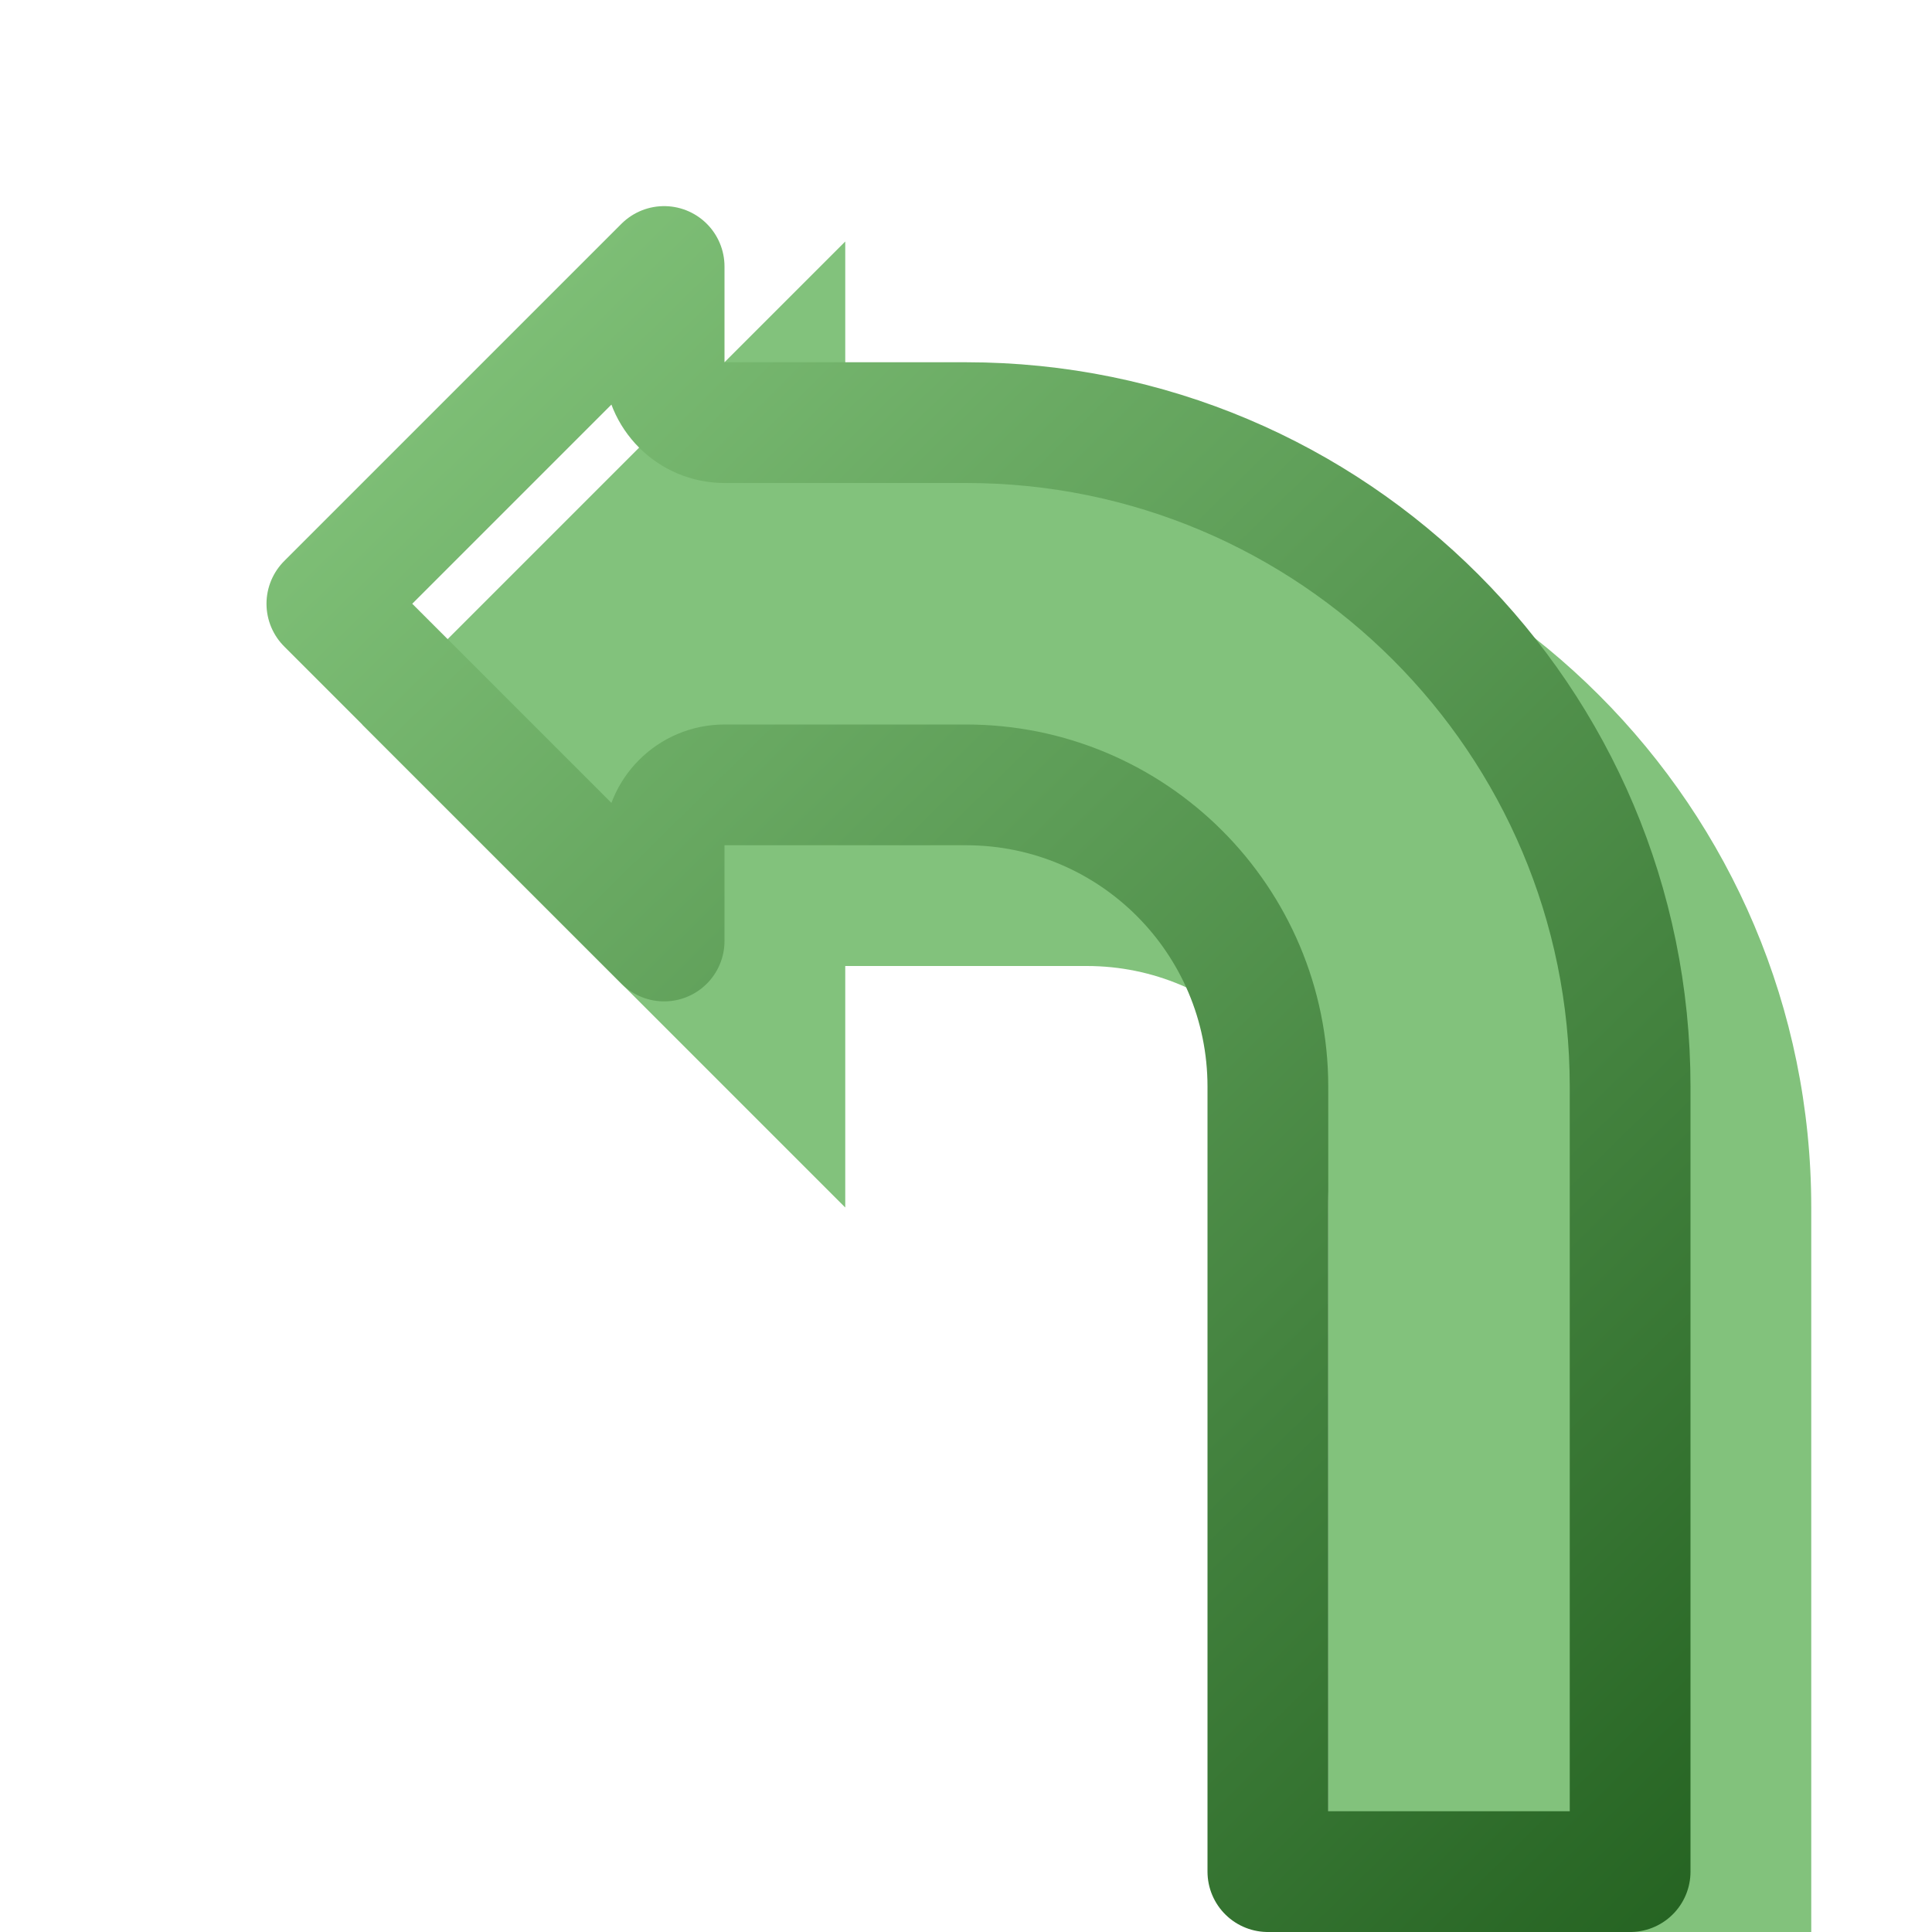
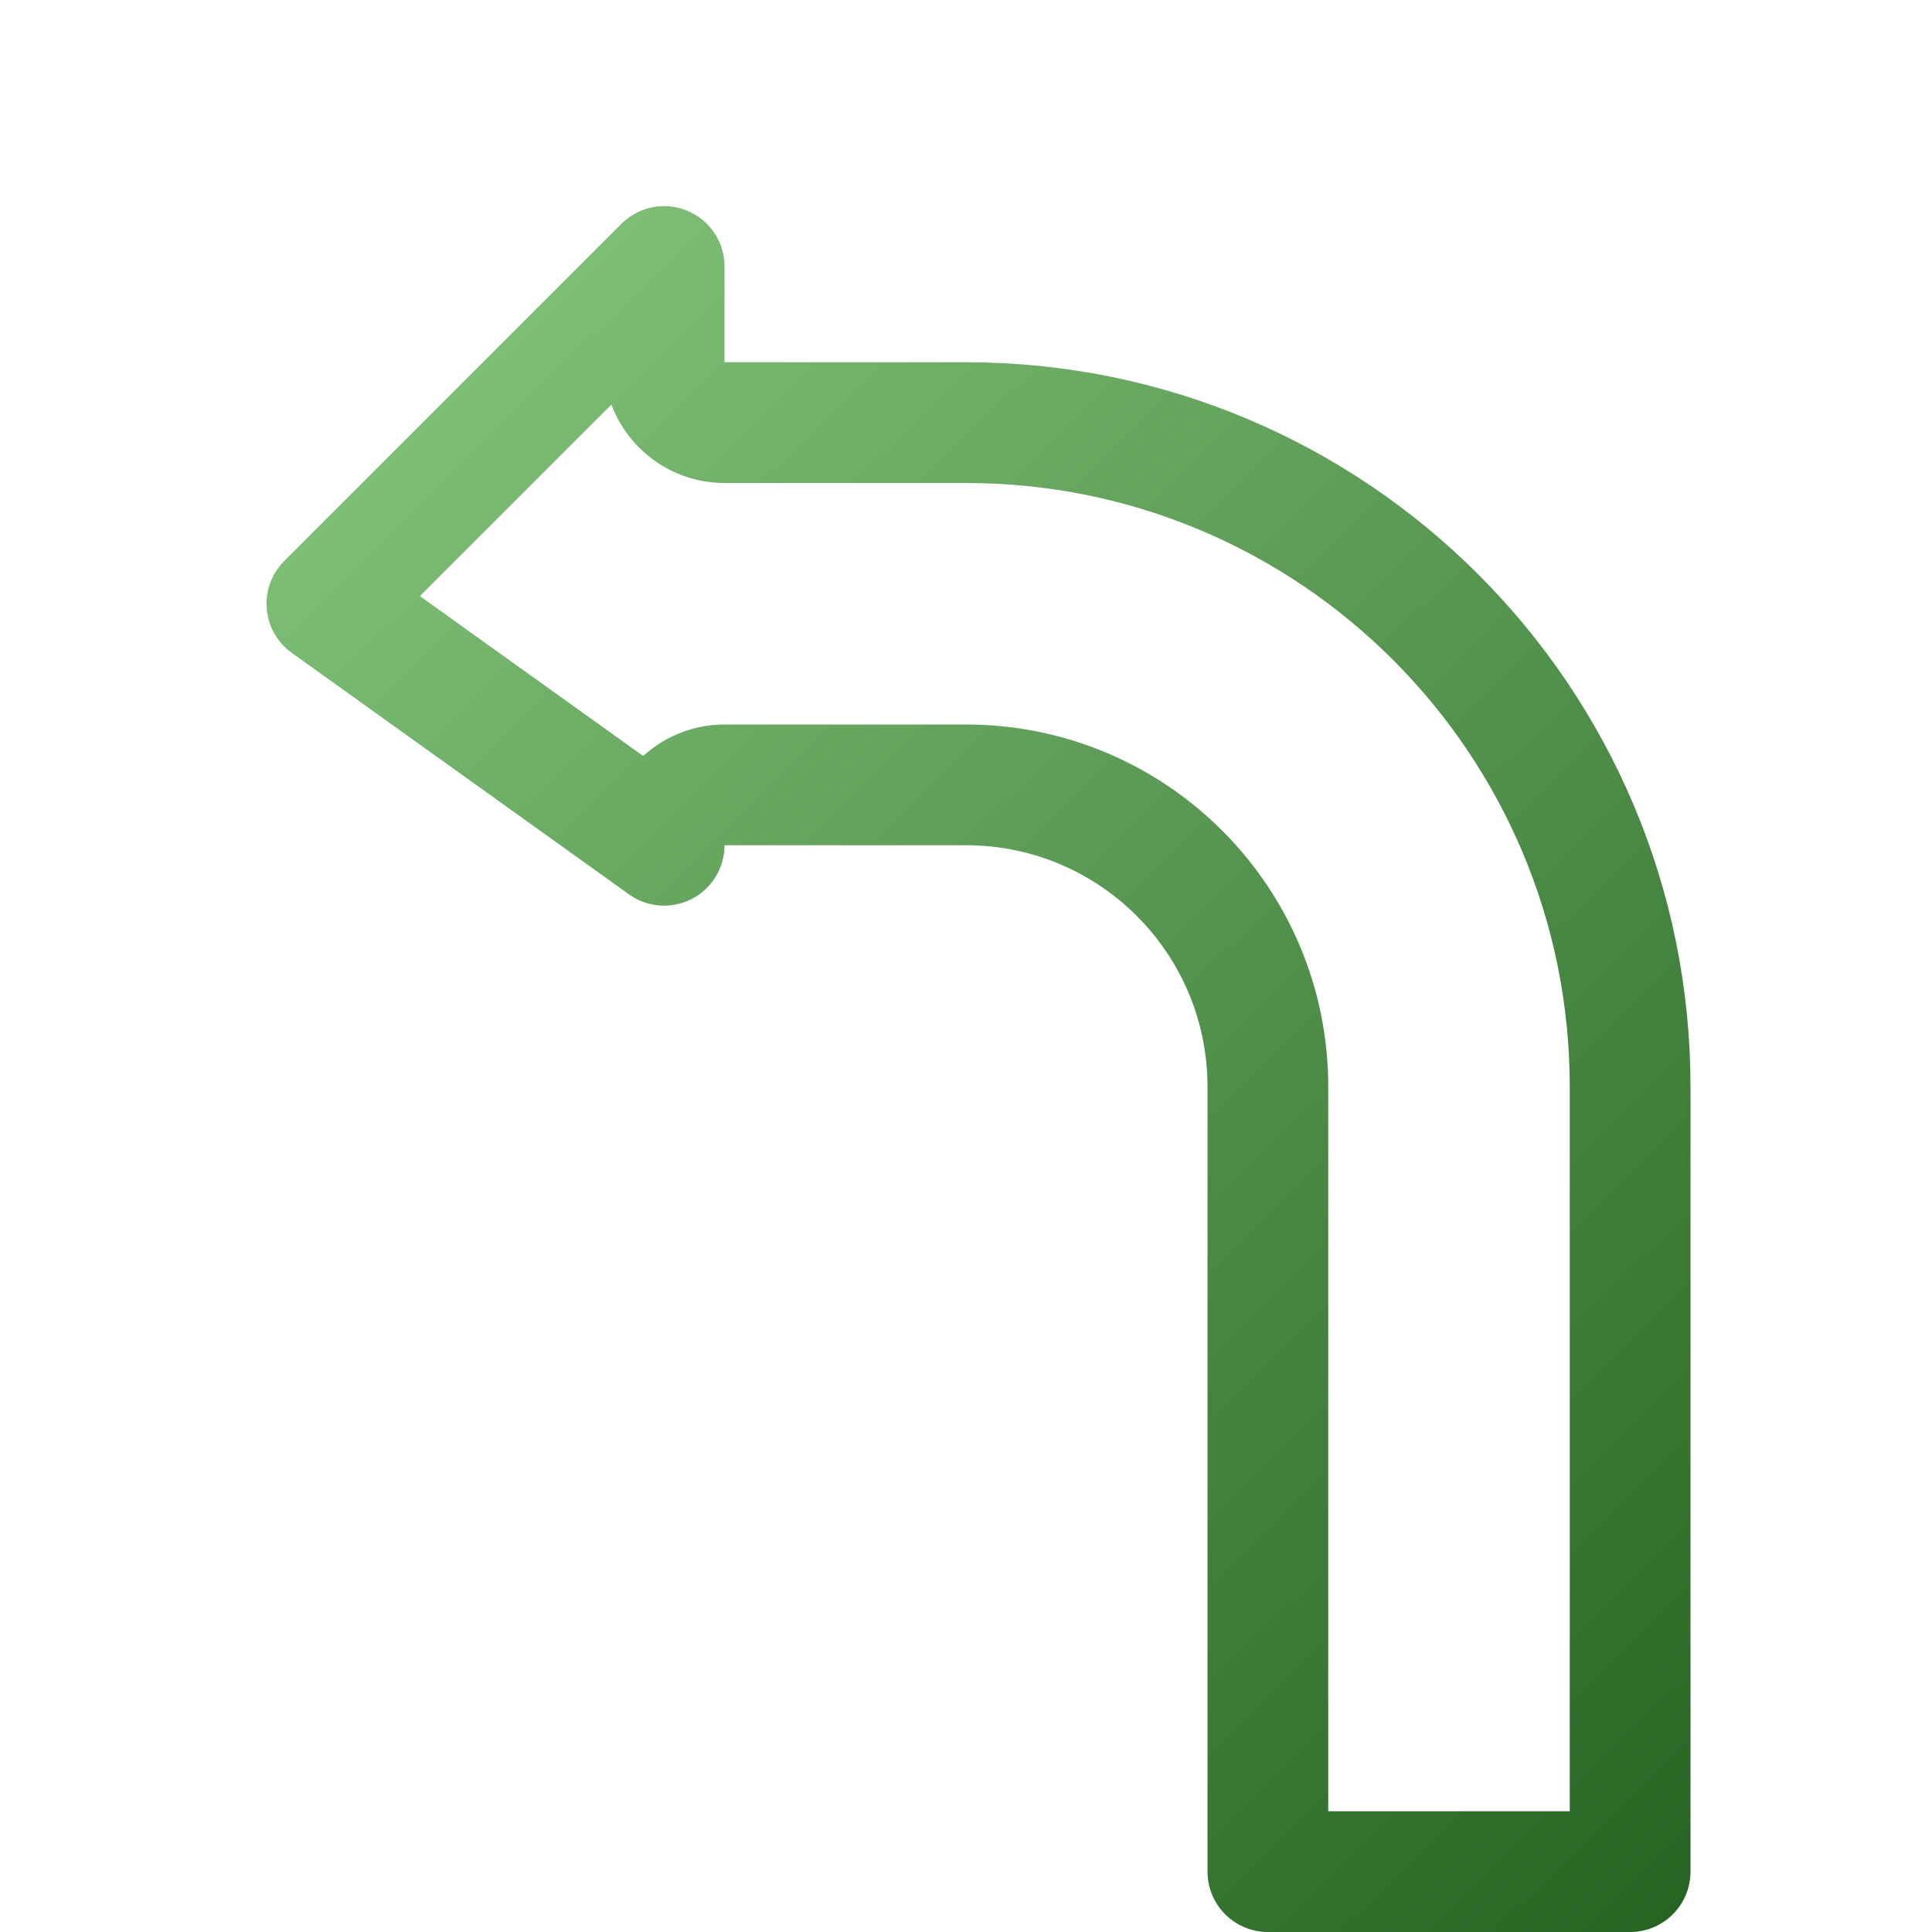
<svg xmlns="http://www.w3.org/2000/svg" width="16" height="16" viewBox="0 0 16 16" fill="none">
  <g filter="url(#filter0_i_85_1710)">
-     <path d="M6 1L6 3L8 3C11.314 3 14 5.686 14 9L14 16L10 16L10 9C10 7.895 9.105 7 8 7L6 7L6 9L2 5L6 1Z" fill="#82C27C" />
-   </g>
-   <path d="M6 3.5C5.724 3.5 5.5 3.276 5.5 3L5.5 2.207L2.707 5L5.5 7.793L5.5 7C5.5 6.724 5.724 6.5 6 6.5L8 6.5C9.381 6.5 10.5 7.619 10.5 9L10.5 15.5L13.5 15.5L13.5 9C13.5 5.962 11.038 3.5 8 3.5L6 3.5Z" stroke="url(#paint0_linear_85_1710)" stroke-linejoin="round" />
+     </g>
+   <path d="M6 3.5C5.724 3.5 5.5 3.276 5.5 3L5.5 2.207L2.707 5L5.5 7C5.5 6.724 5.724 6.5 6 6.5L8 6.5C9.381 6.5 10.5 7.619 10.5 9L10.5 15.5L13.5 15.5L13.5 9C13.5 5.962 11.038 3.5 8 3.5L6 3.5Z" stroke="url(#paint0_linear_85_1710)" stroke-linejoin="round" />
  <defs>
    <filter id="filter0_i_85_1710" x="2" y="1" width="13" height="16" filterUnits="userSpaceOnUse" color-interpolation-filters="sRGB">
      <feFlood flood-opacity="0" result="BackgroundImageFix" />
      <feBlend mode="normal" in="SourceGraphic" in2="BackgroundImageFix" result="shape" />
      <feColorMatrix in="SourceAlpha" type="matrix" values="0 0 0 0 0 0 0 0 0 0 0 0 0 0 0 0 0 0 127 0" result="hardAlpha" />
      <feOffset dx="1" dy="1" />
      <feGaussianBlur stdDeviation="1" />
      <feComposite in2="hardAlpha" operator="arithmetic" k2="-1" k3="1" />
      <feColorMatrix type="matrix" values="0 0 0 0 0.714 0 0 0 0 0.864 0 0 0 0 0.687 0 0 0 1 0" />
      <feBlend mode="normal" in2="shape" result="effect1_innerShadow_85_1710" />
    </filter>
    <linearGradient id="paint0_linear_85_1710" x1="14" y1="17" x2="0.106" y2="2.861" gradientUnits="userSpaceOnUse">
      <stop stop-color="#215F1E" />
      <stop offset="0.885" stop-color="#80C178" />
    </linearGradient>
  </defs>
</svg>